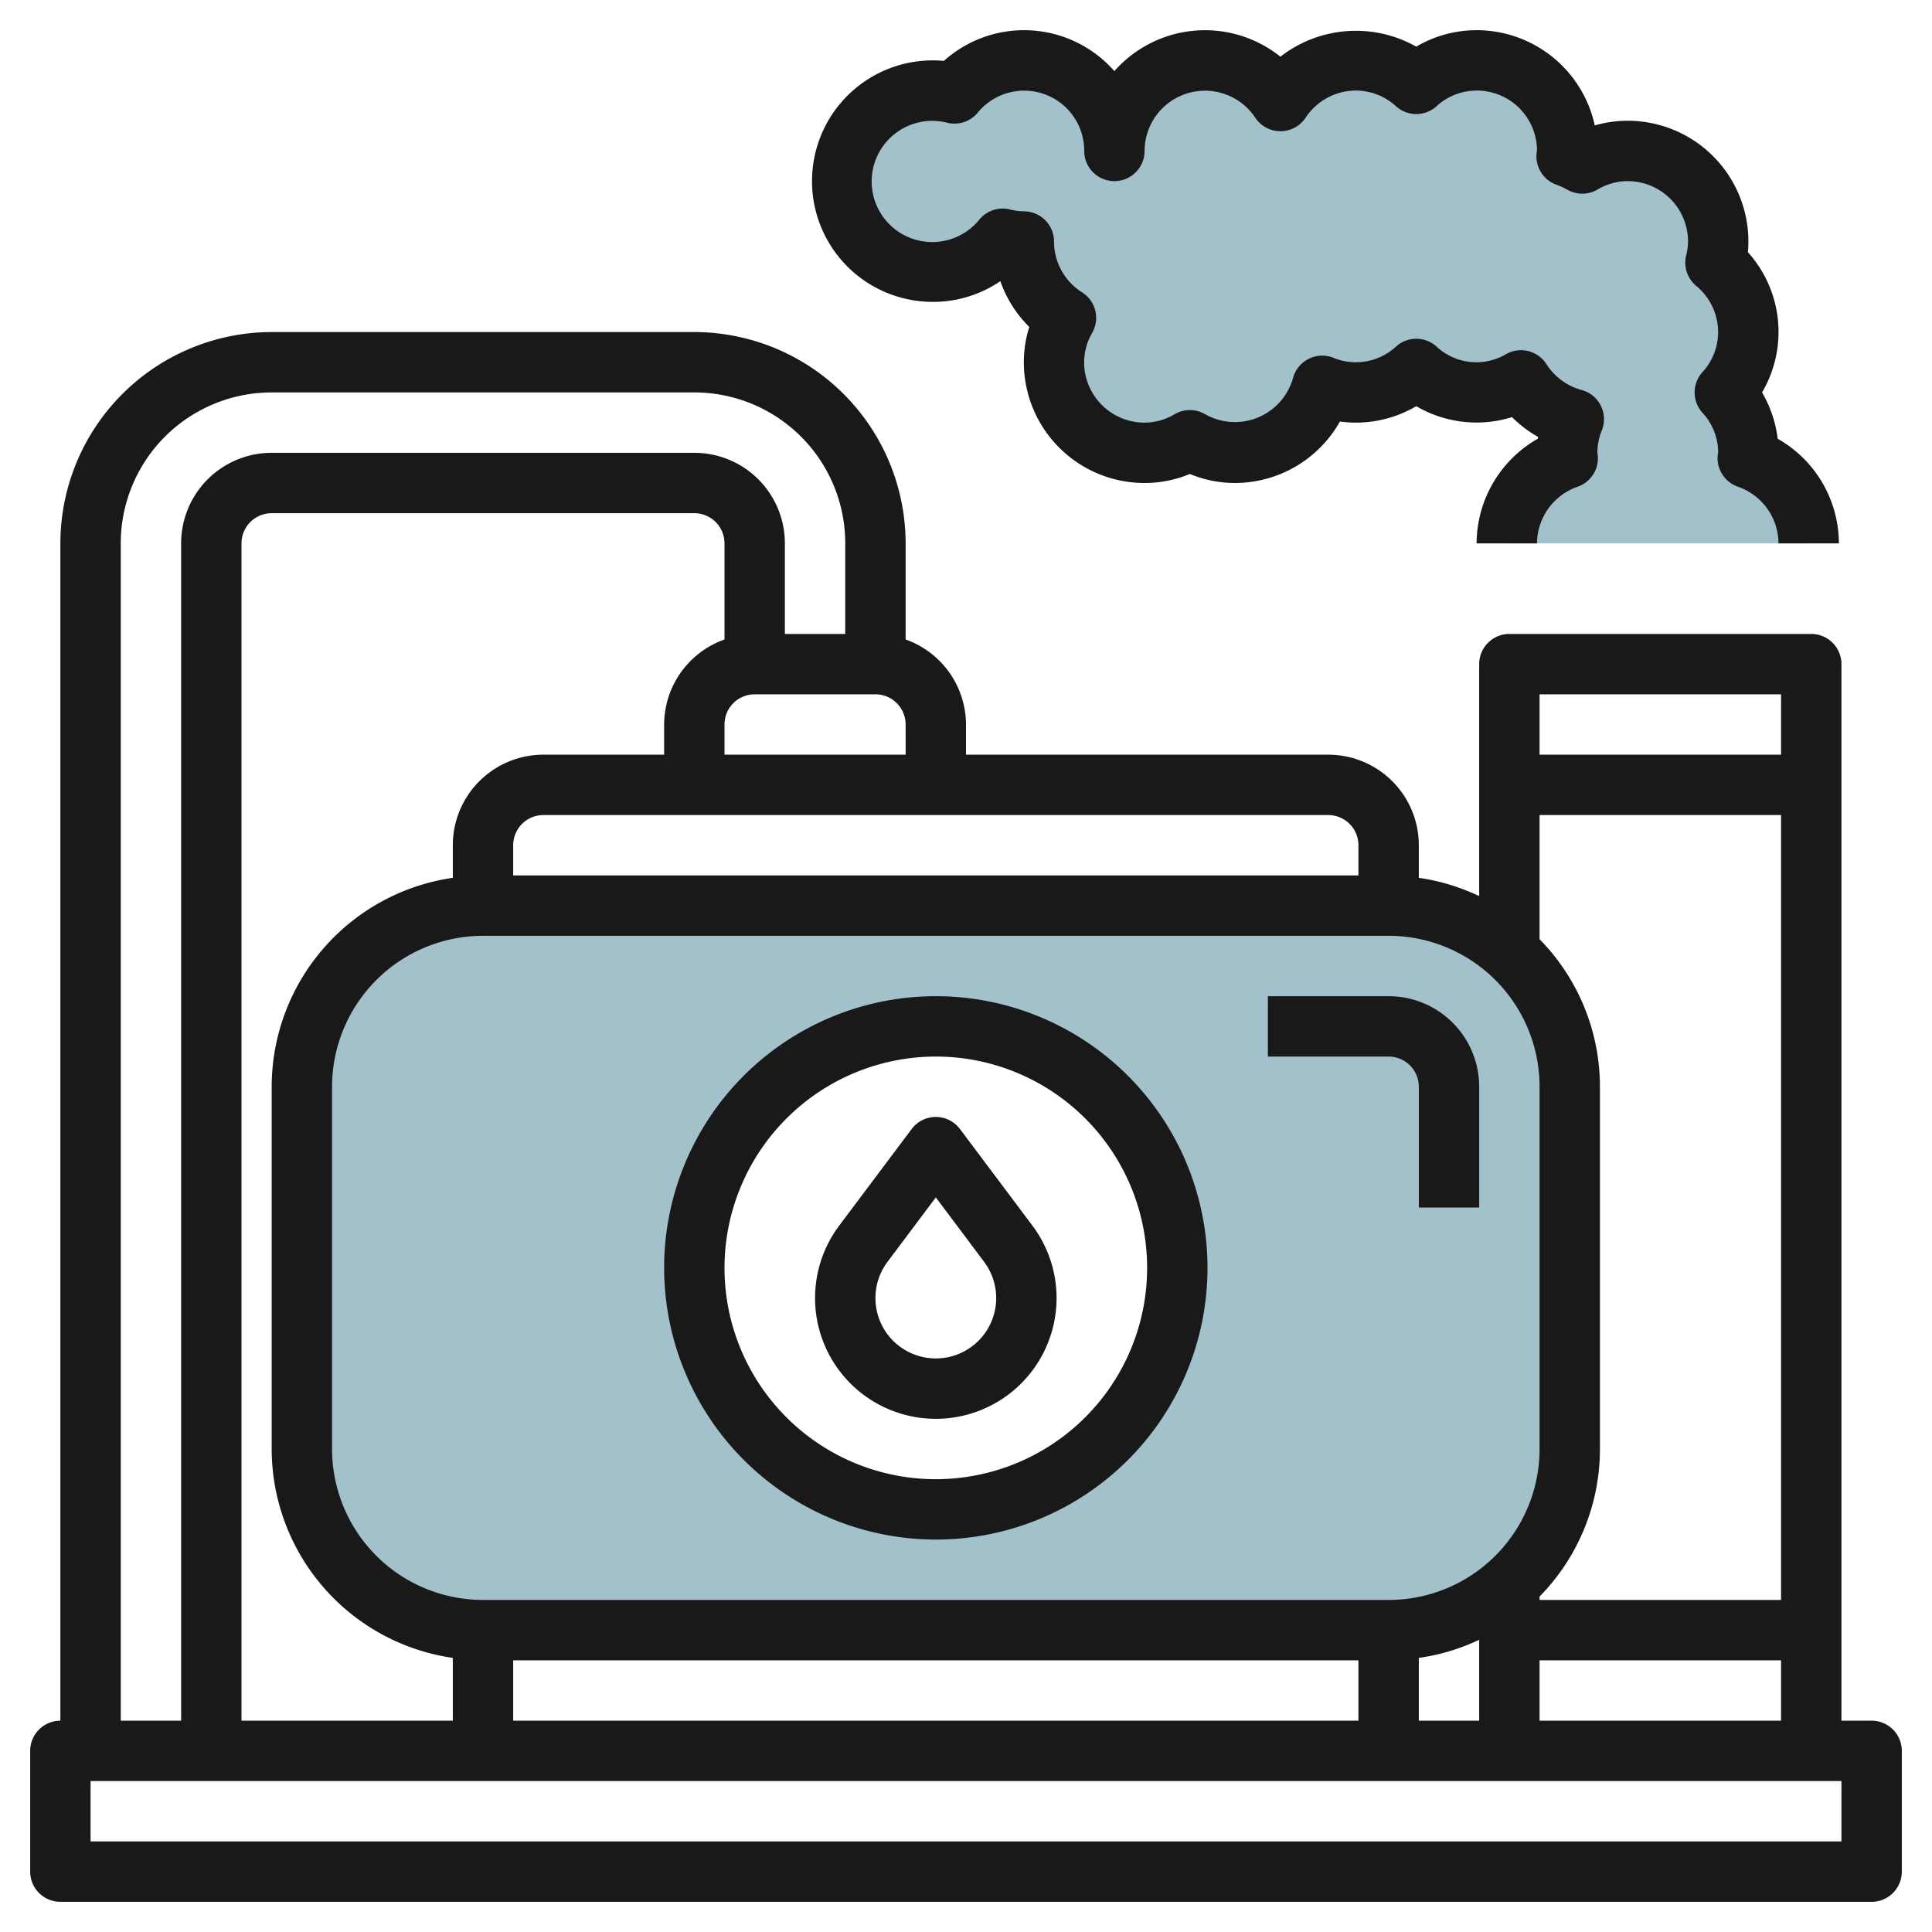
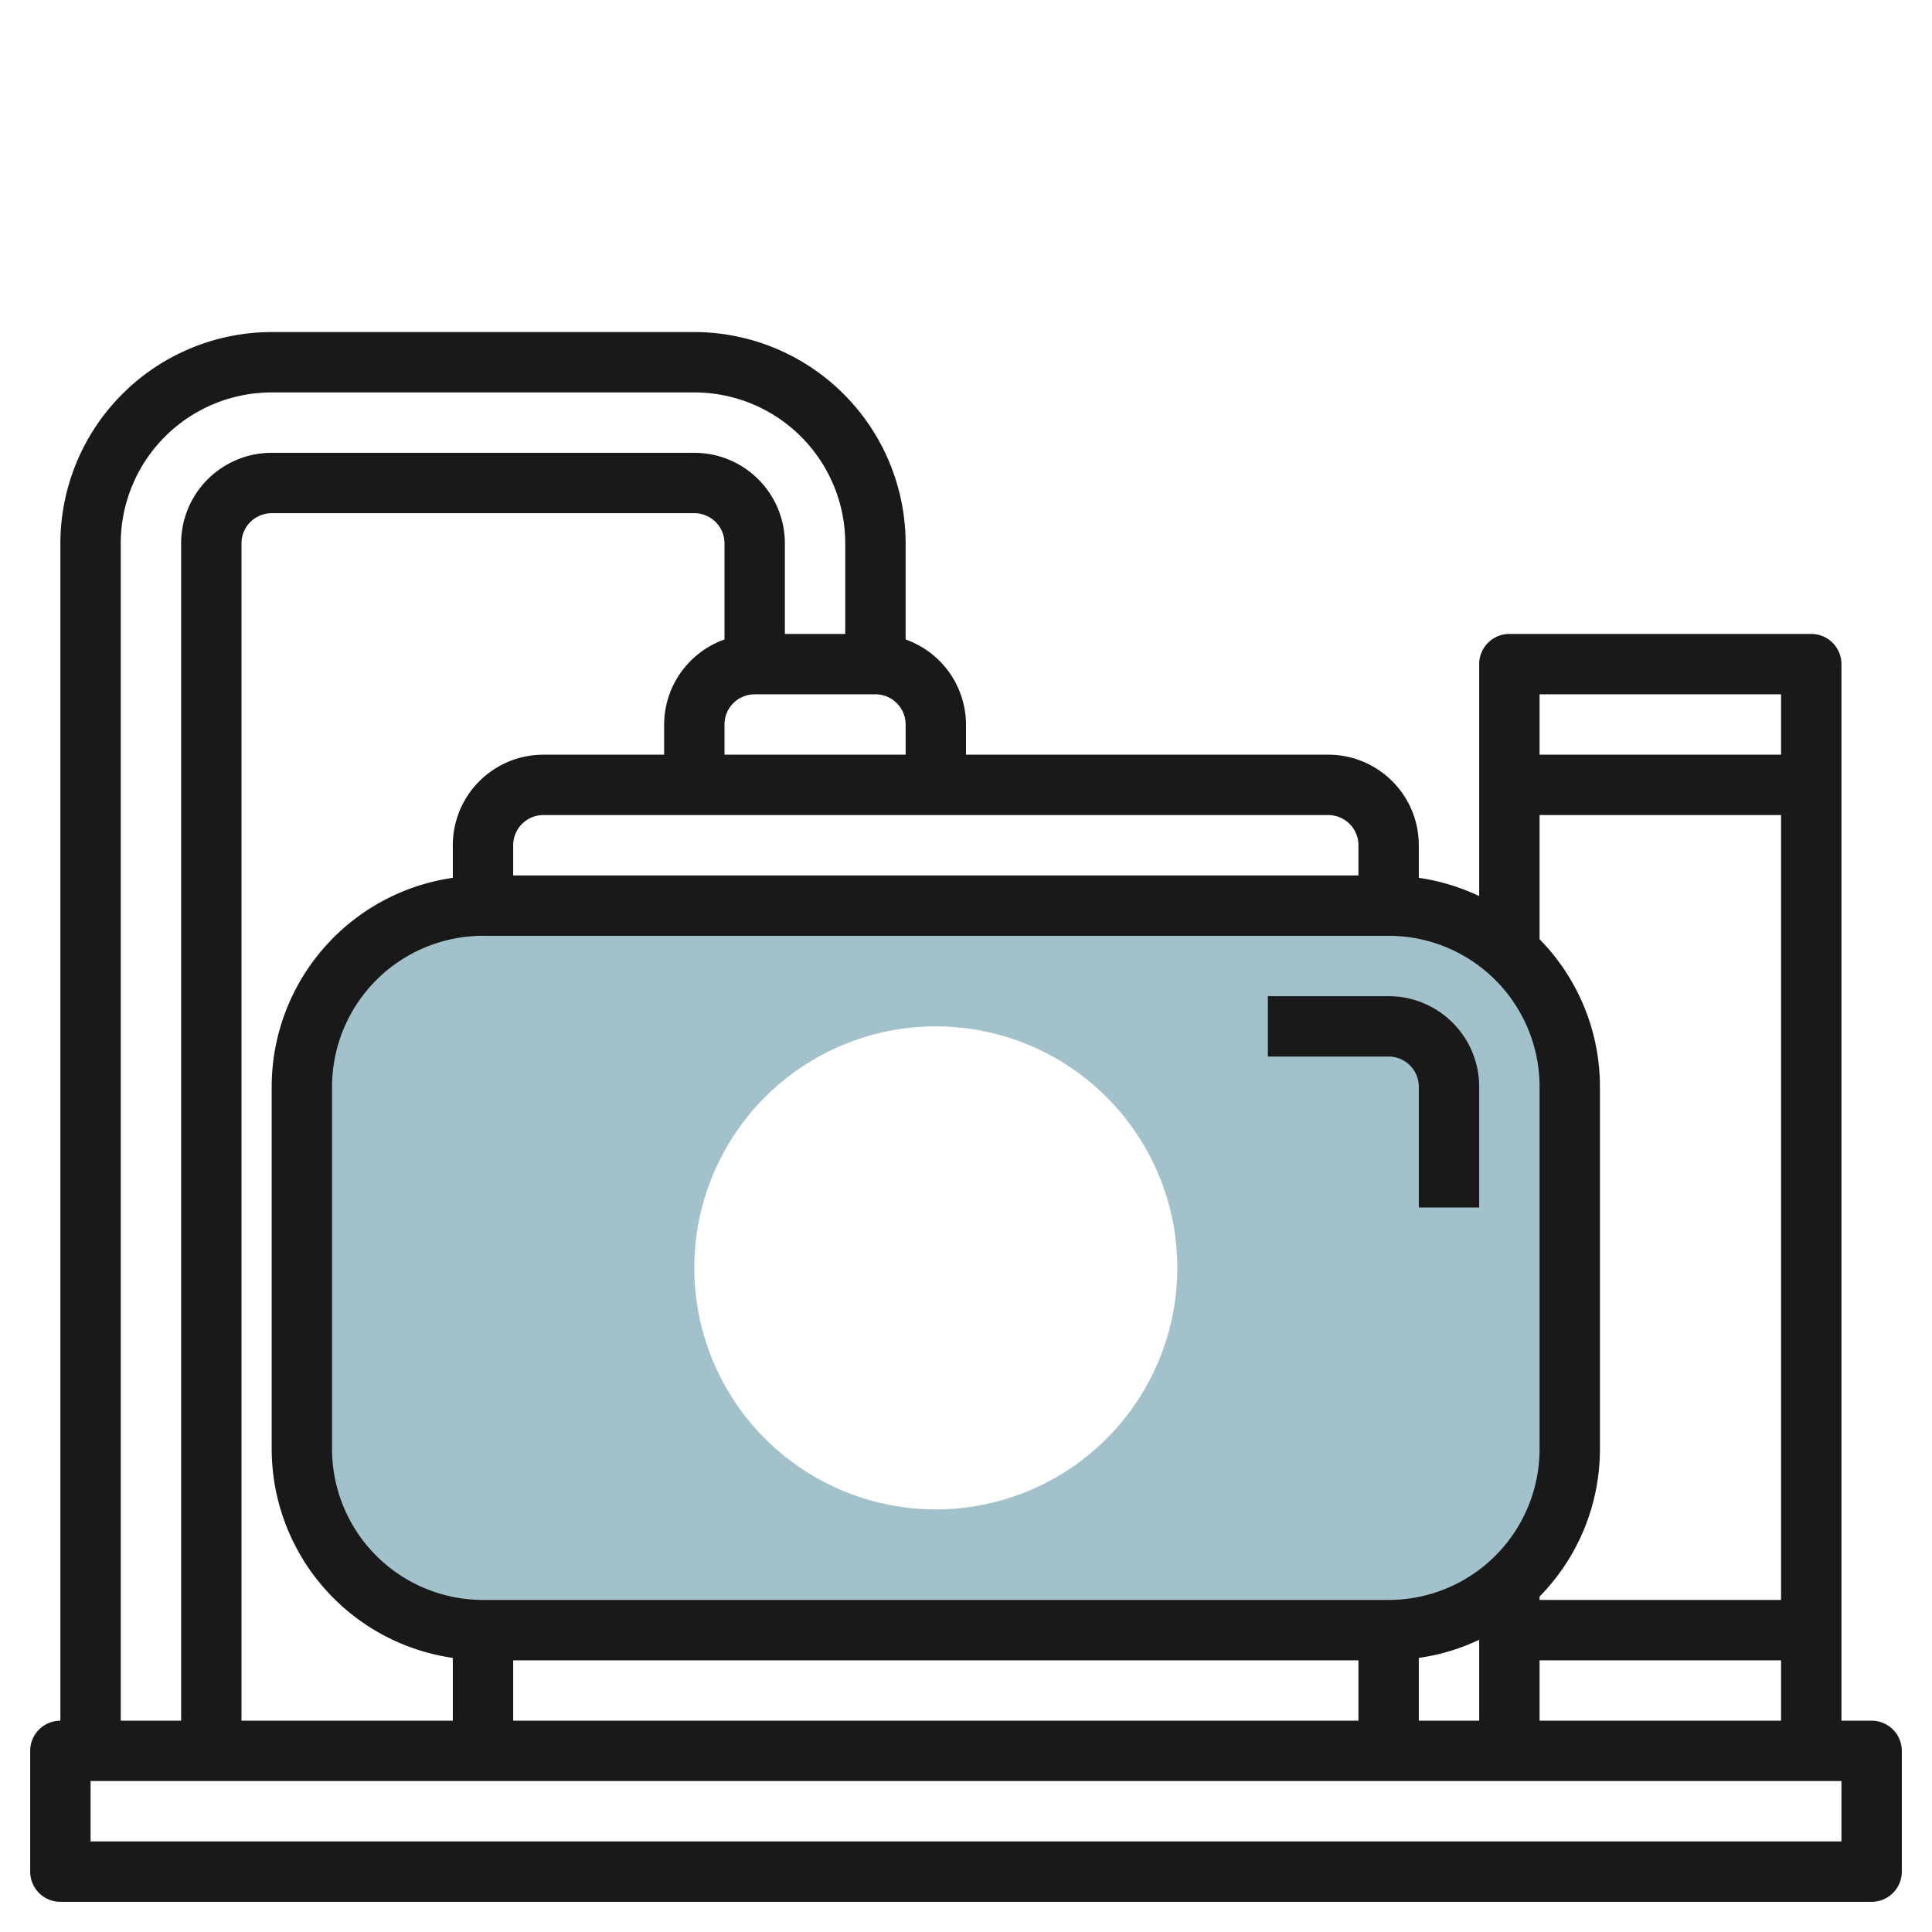
<svg xmlns="http://www.w3.org/2000/svg" id="Layer_3" data-name="Layer 3" viewBox="0 0 64 64" width="512" height="512">
  <path d="M46,30H16a6,6,0,0,0-6,6V48a6,6,0,0,0,6,6H46a6,6,0,0,0,6-6V36A6,6,0,0,0,46,30ZM31,50a8,8,0,1,1,8-8A8,8,0,0,1,31,50Z" style="fill:#a3c1ca" />
-   <path d="M59.916,18A2.99,2.99,0,0,0,57.9,15.178c0-.06.018-.117.018-.178a2.978,2.978,0,0,0-.779-2,2.96,2.96,0,0,0-.313-4.3,2.963,2.963,0,0,0,.092-.7,3,3,0,0,0-3-3,2.968,2.968,0,0,0-1.5.416,3.042,3.042,0,0,0-.518-.238c0-.06.018-.117.018-.178a2.988,2.988,0,0,0-5-2.221,2.98,2.98,0,0,0-4.5.566A3,3,0,0,0,36.916,5a2.988,2.988,0,0,0-5.3-1.908,2.963,2.963,0,0,0-.7-.092,3,3,0,1,0,2.3,4.908,2.963,2.963,0,0,0,.7.092,2.992,2.992,0,0,0,1.4,2.53,2.97,2.97,0,0,0-.4,1.47,3,3,0,0,0,3,3,2.968,2.968,0,0,0,1.5-.416,2.965,2.965,0,0,0,4.384-1.8,2.951,2.951,0,0,0,3.116-.559,2.934,2.934,0,0,0,3.47.379,2.994,2.994,0,0,0,1.75,1.284A2.984,2.984,0,0,0,51.916,15c0,.061.014.118.018.178A2.99,2.99,0,0,0,49.916,18Z" style="fill:#a3c1ca" />
  <path d="M62,57H61V22a1,1,0,0,0-1-1H50a1,1,0,0,0-1,1v7.685a6.952,6.952,0,0,0-2-.606V28a3,3,0,0,0-3-3H32V24a3,3,0,0,0-2-2.816V18a7.008,7.008,0,0,0-7-7H9a7.008,7.008,0,0,0-7,7V57a1,1,0,0,0-1,1v4a1,1,0,0,0,1,1H62a1,1,0,0,0,1-1V58A1,1,0,0,0,62,57ZM51,57V55h8v2ZM8,57V18a1,1,0,0,1,1-1H23a1,1,0,0,1,1,1v3.184A3,3,0,0,0,22,24v1H18a3,3,0,0,0-3,3v1.079A7,7,0,0,0,9,36V48a7,7,0,0,0,6,6.92V57ZM46,31a5,5,0,0,1,5,5V48a5,5,0,0,1-5,5H16a5,5,0,0,1-5-5V36a5.005,5.005,0,0,1,5-5ZM59,53H51v-.112A6.97,6.97,0,0,0,53,48V36a6.971,6.971,0,0,0-2-4.887V27h8ZM17,55H45v2H17Zm30-.08a6.919,6.919,0,0,0,2-.6V57H47ZM59,23v2H51V23ZM45,28v1H17V28a1,1,0,0,1,1-1H44A1,1,0,0,1,45,28ZM24,25V24a1,1,0,0,1,1-1h4a1,1,0,0,1,1,1v1ZM4,18a5,5,0,0,1,5-5H23a5,5,0,0,1,5,5v3H26V18a3,3,0,0,0-3-3H9a3,3,0,0,0-3,3V57H4ZM61,61H3V59H61Z" style="fill:#191919" />
-   <path d="M31,47a4,4,0,0,0,3.2-6.4l-2.4-3.2A1,1,0,0,0,31,37h0a1,1,0,0,0-.8.4l-2.4,3.2A4,4,0,0,0,31,47Zm-1.6-5.2L31,39.665,32.6,41.8a2,2,0,1,1-3.2,0Z" style="fill:#191919" />
-   <path d="M31,51a9,9,0,1,0-9-9A9.009,9.009,0,0,0,31,51Zm0-16a7,7,0,1,1-7,7A7.007,7.007,0,0,1,31,35Z" style="fill:#191919" />
-   <path d="M57.568,16.122A2,2,0,0,1,58.915,18h2a3.992,3.992,0,0,0-2.027-3.466A3.973,3.973,0,0,0,58.37,13,3.947,3.947,0,0,0,57.9,8.353c.012-.121.018-.238.018-.353a4,4,0,0,0-4-4,3.884,3.884,0,0,0-1.089.155A4.007,4.007,0,0,0,48.915,1a3.946,3.946,0,0,0-2,.545,4.072,4.072,0,0,0-4.5.333,4,4,0,0,0-5.5.478,3.978,3.978,0,0,0-5.648-.339A4,4,0,1,0,30.916,10a3.955,3.955,0,0,0,2.222-.686,3.973,3.973,0,0,0,.959,1.517A3.856,3.856,0,0,0,33.916,12a4,4,0,0,0,4,4,3.873,3.873,0,0,0,1.5-.3,3.879,3.879,0,0,0,1.5.3,4,4,0,0,0,3.471-2.036,3.931,3.931,0,0,0,2.528-.509,3.948,3.948,0,0,0,3.172.363,4,4,0,0,0,.864.656c0,.02-.006.04-.008.059A4,4,0,0,0,48.915,18h2a2,2,0,0,1,1.347-1.877,1,1,0,0,0,.669-1.009c0-.024-.012-.091-.016-.114a1.99,1.99,0,0,1,.147-.742,1,1,0,0,0-.666-1.338,2,2,0,0,1-1.167-.855,1,1,0,0,0-1.338-.334,1.936,1.936,0,0,1-2.306-.252,1,1,0,0,0-1.339,0,1.957,1.957,0,0,1-2.074.374,1,1,0,0,0-1.338.667,2,2,0,0,1-2.915,1.2,1,1,0,0,0-1.006,0,1.969,1.969,0,0,1-1,.28,2,2,0,0,1-2-2,1.965,1.965,0,0,1,.269-.977,1,1,0,0,0-.334-1.337A1.989,1.989,0,0,1,34.916,8a1,1,0,0,0-1-1,1.991,1.991,0,0,1-.469-.064,1,1,0,0,0-1,.332,2.007,2.007,0,1,1-1.062-3.2,1,1,0,0,0,1-.332A1.989,1.989,0,0,1,35.916,5a1,1,0,0,0,2,0,2,2,0,0,1,3.667-1.1,1,1,0,0,0,1.666,0A2,2,0,0,1,44.915,3a1.974,1.974,0,0,1,1.331.521,1,1,0,0,0,1.339,0A1.969,1.969,0,0,1,48.915,3a1.994,1.994,0,0,1,2,1.96c0,.026-.016.127-.017.153a1,1,0,0,0,.668,1.009,1.957,1.957,0,0,1,.345.158,1,1,0,0,0,1.007,0,1.96,1.96,0,0,1,1-.28,2,2,0,0,1,2,2,1.958,1.958,0,0,1-.063.468,1,1,0,0,0,.332,1A1.993,1.993,0,0,1,56.915,11a1.967,1.967,0,0,1-.521,1.33,1,1,0,0,0,0,1.34,1.949,1.949,0,0,1,.522,1.291c0,.026-.016.127-.017.153A1,1,0,0,0,57.568,16.122Z" style="fill:#191919" />
  <path d="M47,36v4h2V36a3,3,0,0,0-3-3H42v2h4A1,1,0,0,1,47,36Z" style="fill:#191919" />
</svg>